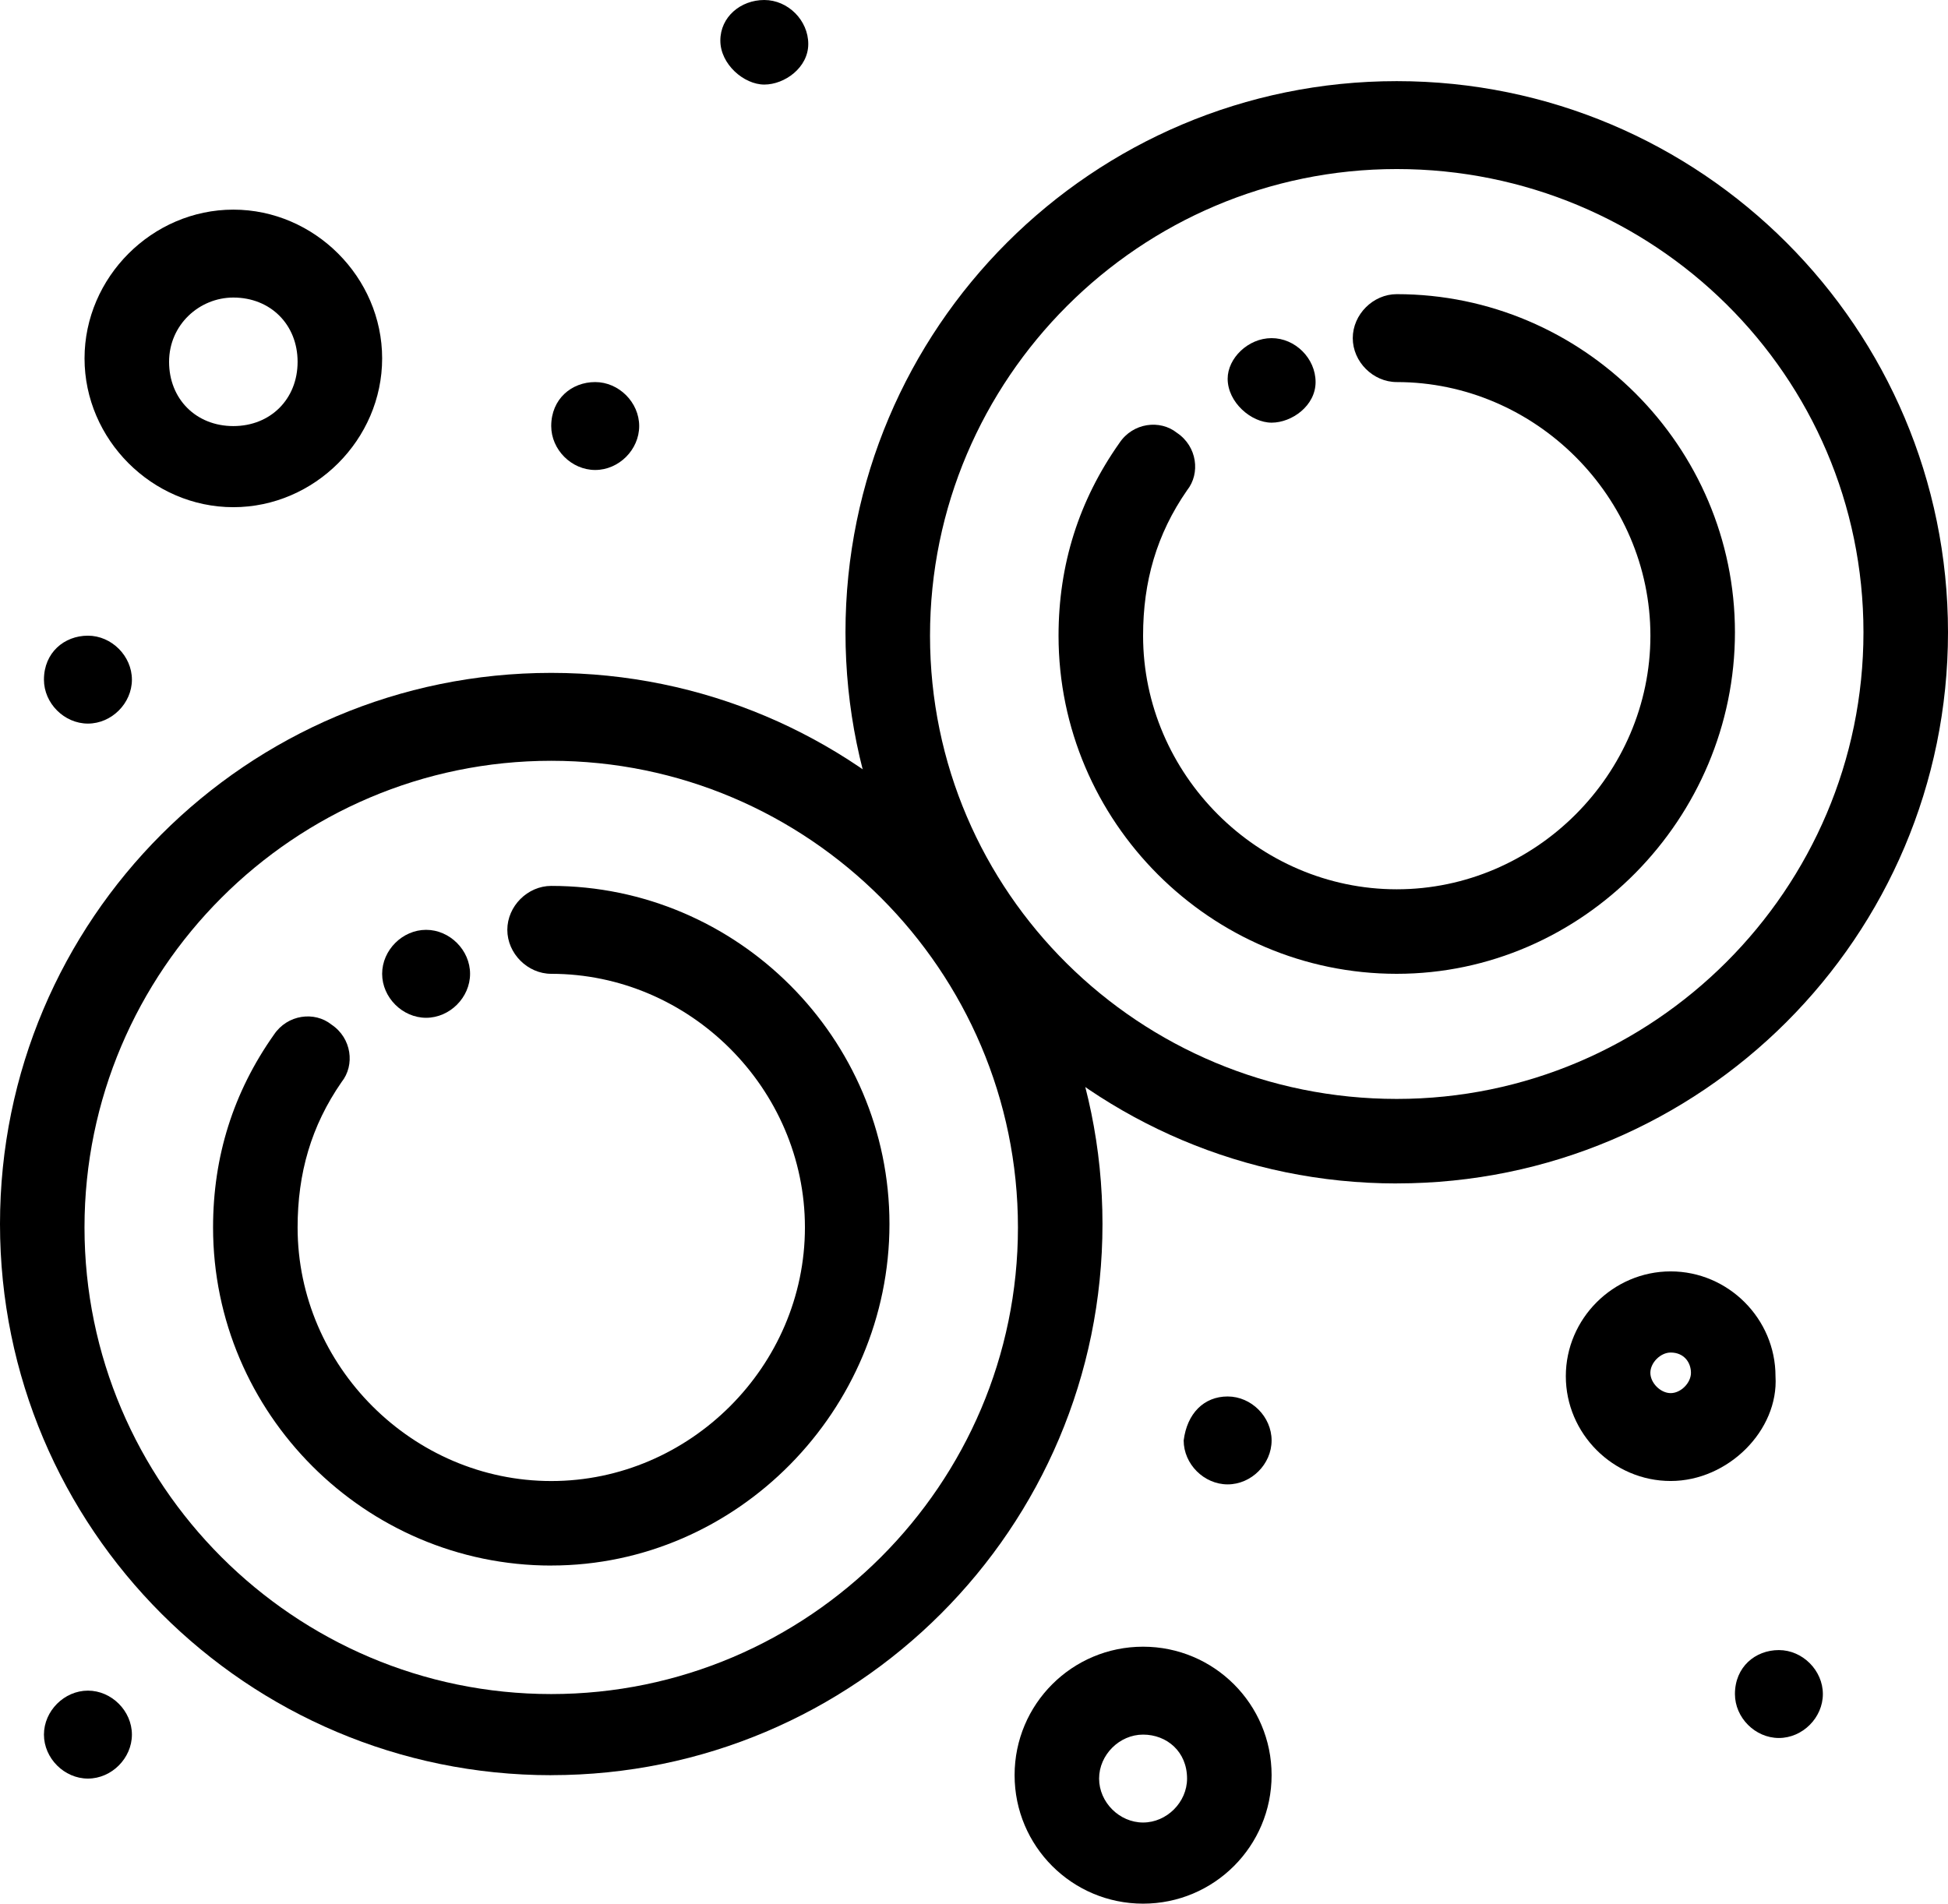
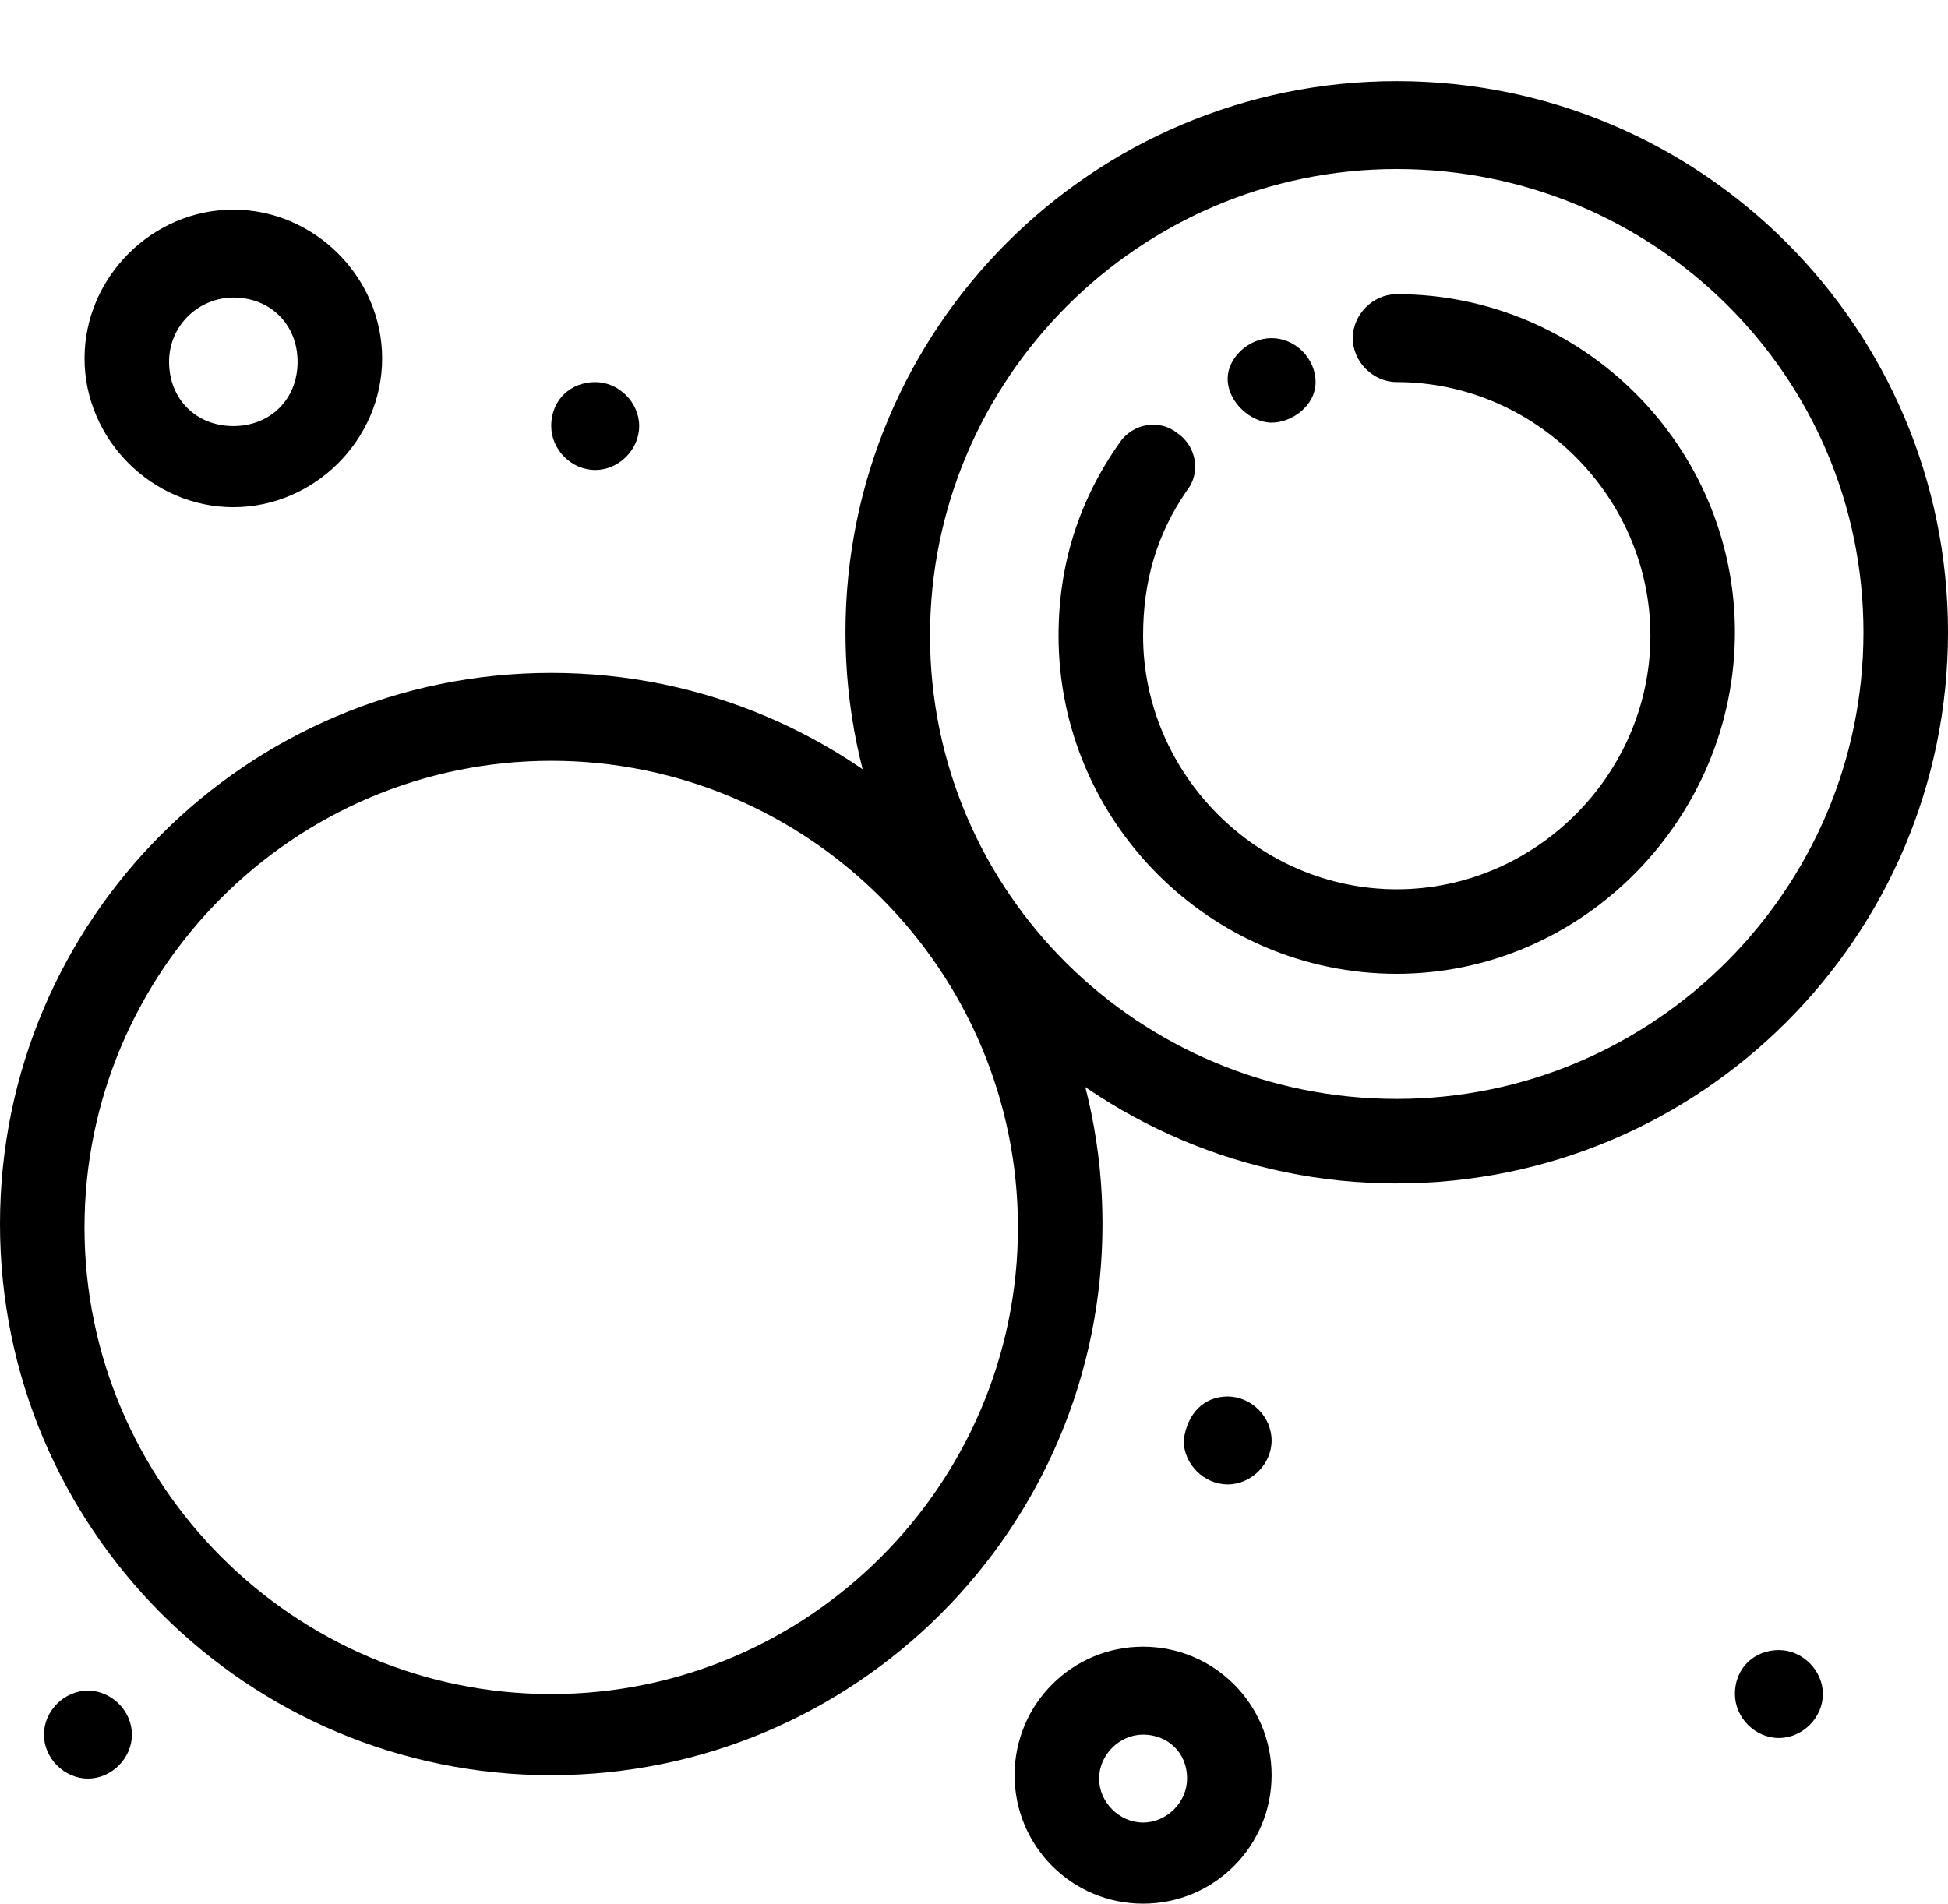
<svg xmlns="http://www.w3.org/2000/svg" id="Layer_2" data-name="Layer 2" viewBox="0 0 512 500.44">
  <g id="Layer_14" data-name="Layer 14">
    <g id="_182-Biology_Lab_Laboratory_Mitosis" data-name="182-Biology, Lab, Laboratory, Mitosis">
      <path d="M467.55,433.78c6.22,0,11.56,5.34,11.56,11.56s-5.34,11.55-11.56,11.55-11.55-5.33-11.55-11.55c0-7.11,5.33-11.56,11.55-11.56Z" />
      <path d="M334.22,88.89c6.22,0,11.56,5.33,11.56,11.55s-6.22,10.67-11.56,10.67-11.55-5.33-11.55-11.55c0-5.34,5.33-10.67,11.55-10.67Z" />
      <path d="M322.67,367.11c6.22,0,11.55,5.34,11.55,11.56s-5.33,11.55-11.55,11.55-11.56-5.33-11.56-11.55c.89-7.11,5.33-11.56,11.56-11.56Z" />
-       <path d="M200.88,0c6.22,0,11.56,5.33,11.56,11.56s-6.22,10.67-11.56,10.67-11.55-5.34-11.55-11.56,5.33-10.67,11.55-10.67Z" />
      <path d="M156.44,100.44c6.22,0,11.56,5.34,11.56,11.56s-5.34,11.55-11.56,11.55-11.56-5.33-11.56-11.55c0-7.11,5.34-11.56,11.56-11.56Z" />
-       <path d="M112,244.44c6.22,0,11.55,5.34,11.55,11.56s-5.33,11.56-11.55,11.56-11.56-5.34-11.56-11.56,5.33-11.56,11.56-11.56Z" />
-       <path d="M23.11,167.11c6.22,0,11.56,5.34,11.56,11.56s-5.34,11.55-11.56,11.55-11.56-5.33-11.56-11.55c0-7.11,5.34-11.56,11.56-11.56Z" />
      <path d="M23.11,444.44c6.22,0,11.56,5.34,11.56,11.56s-5.34,11.56-11.56,11.56-11.56-5.34-11.56-11.56,5.34-11.56,11.56-11.56Z" />
      <path d="M144.88,466.67C64.89,466.67,0,401.78,0,321.77s64.89-144.88,144.88-144.88,144.89,64.89,144.89,144.88-64.89,144.89-144.89,144.89ZM144.88,200c-67.55,0-122.67,55.11-122.67,122.67s55.12,122.67,122.67,122.67,122.67-55.12,122.67-122.67-55.11-122.67-122.67-122.67Z" />
-       <path d="M144.88,411.56c-48.89,0-88.88-40-88.88-88.89,0-18.66,5.33-35.56,16-50.67,3.56-5.33,10.67-6.22,15.11-2.66,5.34,3.55,6.22,10.67,2.67,15.11-8,11.55-11.56,24-11.56,38.22,0,36.44,30.22,66.67,66.67,66.67s66.67-30.22,66.67-66.67-30.22-66.67-66.67-66.67c-6.22,0-11.55-5.34-11.55-11.56s5.33-11.55,11.55-11.55c48.9,0,88.89,40,88.89,88.88s-40,89.78-88.89,89.78Z" />
      <path d="M367.11,311.11c-80,0-144.89-64.89-144.89-144.88S287.11,21.33,367.11,21.33s144.89,64.89,144.89,144.89-64.89,144.88-144.89,144.88ZM367.11,44.44c-67.56,0-122.67,55.12-122.67,122.67s55.11,121.78,122.67,121.78,122.67-55.12,122.67-122.67-55.11-121.78-122.67-121.78Z" />
      <path d="M367.11,256c-48.89,0-88.89-40-88.89-88.89,0-18.66,5.34-35.55,16-50.66,3.55-5.34,10.67-6.22,15.11-2.67,5.33,3.55,6.22,10.67,2.67,15.11-8.01,11.56-11.56,24-11.56,38.22,0,36.44,30.22,66.67,66.67,66.67s66.67-30.22,66.67-66.67-30.22-66.67-66.67-66.67c-6.22,0-11.56-5.33-11.56-11.55s5.34-11.56,11.56-11.56c48.89,0,88.89,40,88.89,88.89s-40,89.78-88.89,89.78Z" />
      <path d="M61.33,133.33c-21.33,0-39.11-17.78-39.11-39.11s17.78-39.11,39.11-39.11,39.11,17.78,39.11,39.11-17.78,39.11-39.11,39.11ZM61.33,78.22c-8.89,0-16.89,7.11-16.89,16.9s7.11,16.89,16.89,16.89,16.89-7.11,16.89-16.89-7.11-16.9-16.89-16.9Z" />
-       <path d="M439.11,389.33c-15.12,0-27.56-12.44-27.56-27.55s12.44-27.55,27.56-27.55,27.55,12.44,27.55,27.55c.88,14.22-12.45,27.55-27.55,27.55ZM439.11,355.56c-2.67,0-5.34,2.66-5.34,5.33s2.67,5.34,5.34,5.34,5.33-2.67,5.33-5.34-1.78-5.33-5.33-5.33Z" />
      <path d="M300.44,500.44c-18.66,0-33.77-15.11-33.77-33.78s15.11-33.77,33.77-33.77,33.78,15.11,33.78,33.77-15.11,33.78-33.78,33.78ZM300.44,456c-6.22,0-11.56,5.33-11.56,11.56s5.34,11.55,11.56,11.55,11.56-5.33,11.56-11.55c0-7.11-5.34-11.56-11.56-11.56Z" />
    </g>
  </g>
</svg>